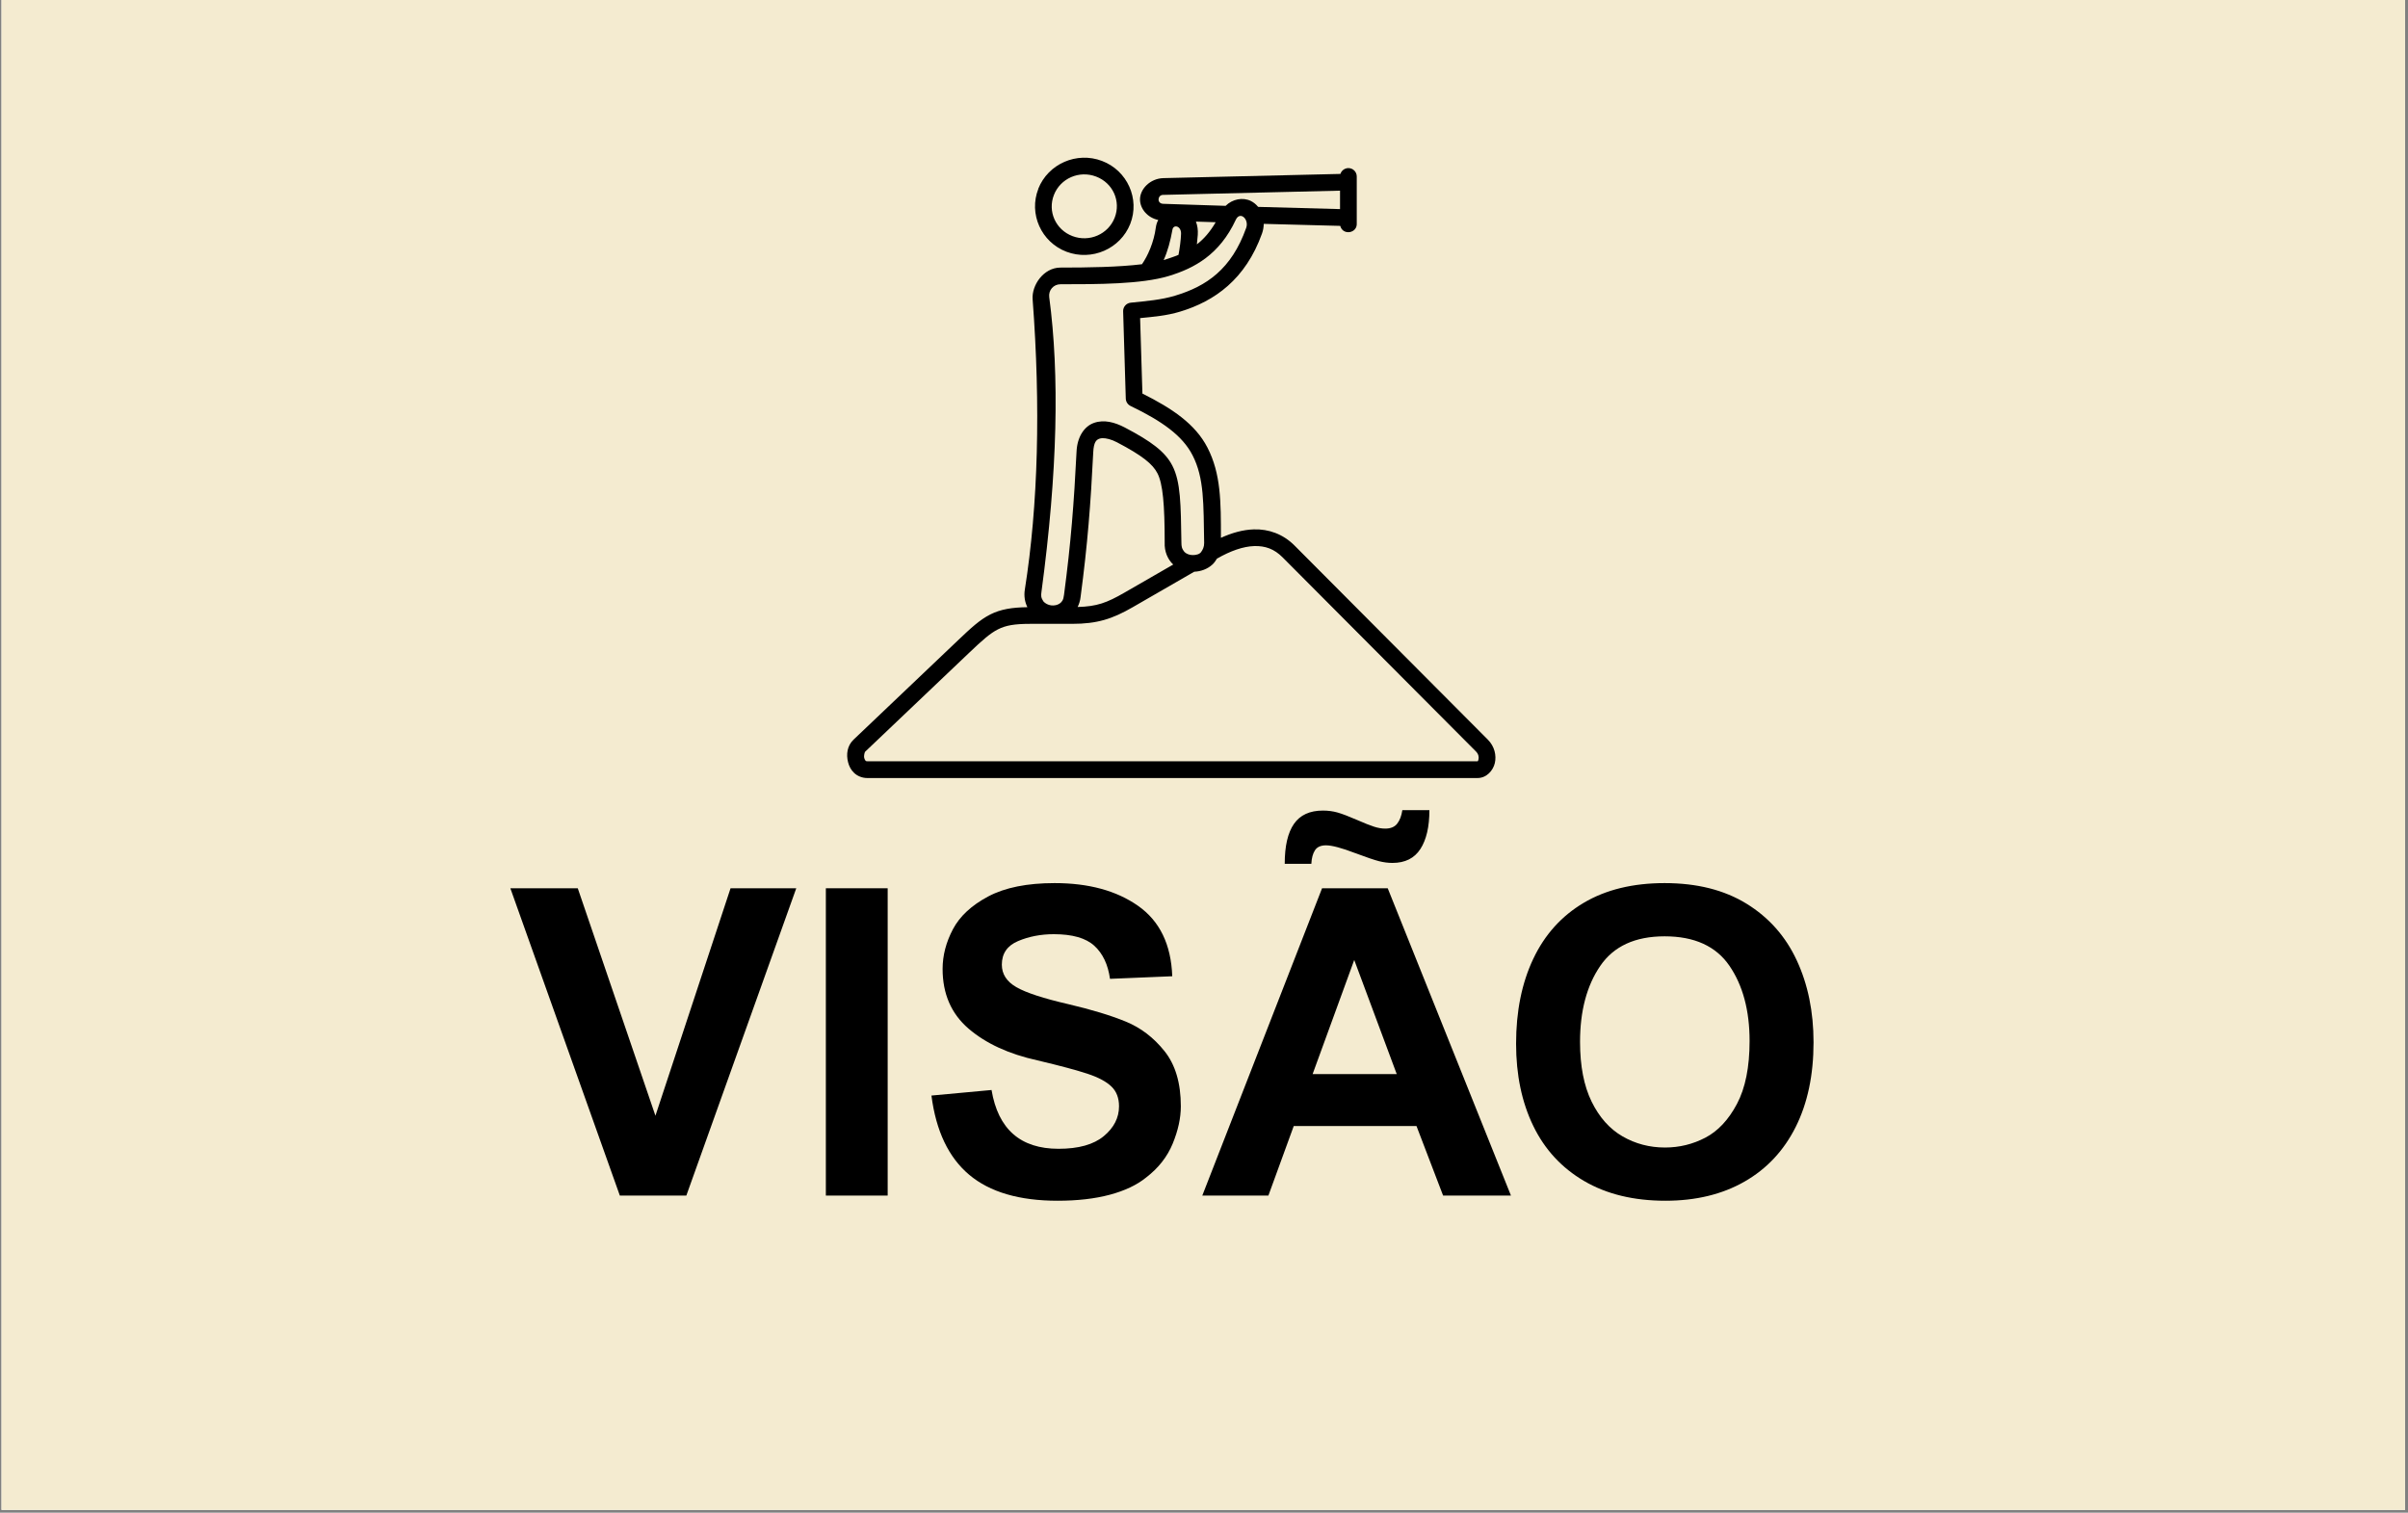
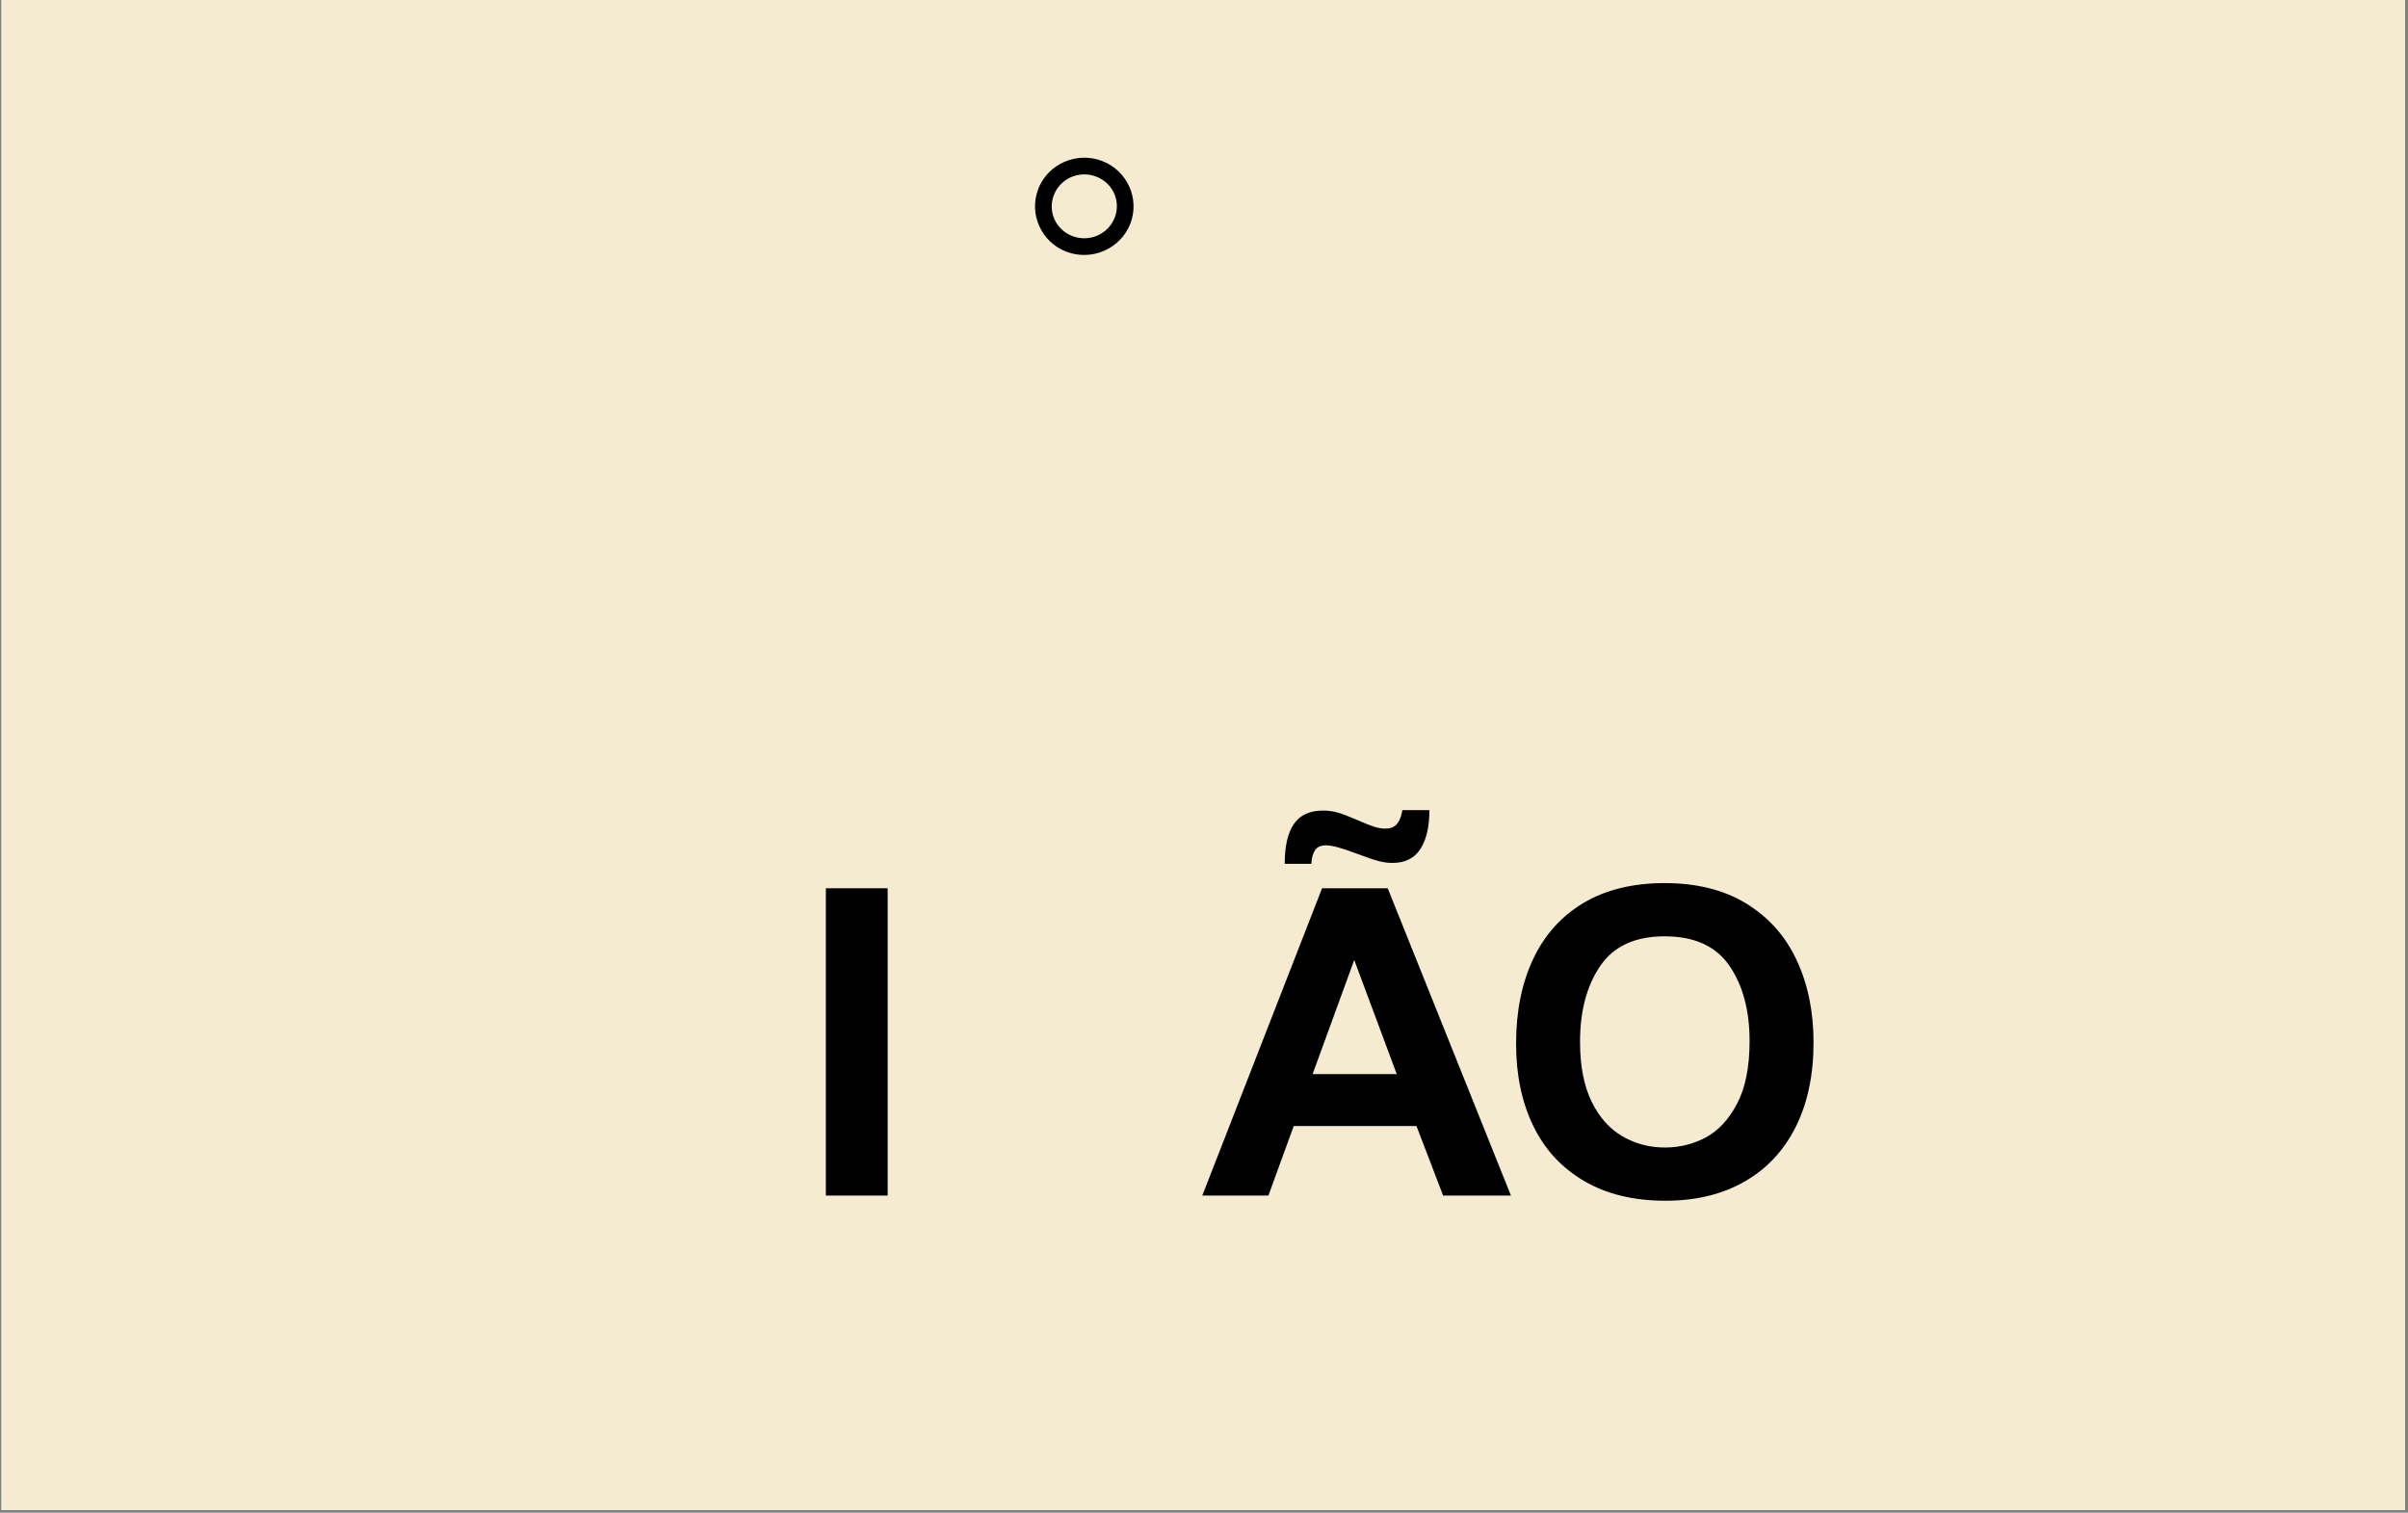
<svg xmlns="http://www.w3.org/2000/svg" version="1.0" preserveAspectRatio="xMidYMid meet" height="720" viewBox="0 0 859.5 540" zoomAndPan="magnify" width="1146">
  <rect x="0" y="0" width="859.5" height="540" fill="#808080" stroke="none" />
  <defs>
    <g />
    <clipPath id="6ff43fe252">
      <path clip-rule="nonzero" d="M 0.543 0 L 858.457 0 L 858.457 539 L 0.543 539 Z M 0.543 0" />
    </clipPath>
    <clipPath id="5606c6bbd3">
      <path clip-rule="nonzero" d="M 302 60 L 534 60 L 534 277.734 L 302 277.734 Z M 302 60" />
    </clipPath>
  </defs>
  <g clip-path="url(#6ff43fe252)">
    <path fill-rule="nonzero" fill-opacity="1" d="M 0.543 0 L 858.457 0 L 858.457 539 L 0.543 539 Z M 0.543 0" fill="#ffffff" />
    <path fill-rule="nonzero" fill-opacity="1" d="M 0.543 0 L 858.457 0 L 858.457 539 L 0.543 539 Z M 0.543 0" fill="#f4ebd0" />
  </g>
  <g clip-path="url(#5606c6bbd3)">
-     <path fill-rule="nonzero" fill-opacity="1" d="M 447.676 194.938 C 451.59 194.82 454.797 195.941 457.805 198.961 L 526.844 268.281 C 527.758 269.211 527.906 270.289 527.73 271.035 C 527.566 271.797 527.43 271.758 527.371 271.758 L 309.555 271.758 C 309.164 271.758 309.133 271.711 308.969 271.574 C 308.82 271.426 308.613 271.113 308.488 270.633 C 308.25 269.691 308.668 268.477 308.801 268.344 L 346.004 232.953 C 350.543 228.625 353.402 226.066 356.223 224.66 C 359.039 223.238 362.109 222.699 367.773 222.699 L 382.684 222.699 C 391.672 222.699 397.051 220.949 404.363 216.727 L 426.262 204.098 C 428.586 203.992 430.922 203.199 432.754 201.523 C 433.383 200.938 433.906 200.203 434.371 199.426 C 439.227 196.625 443.801 195.055 447.676 194.938 Z M 393.516 156.414 C 394.805 156.398 396.648 156.82 398.672 157.883 C 407.855 162.688 411.465 165.707 413.133 168.957 C 415.066 172.684 415.719 180.141 415.719 193.637 C 415.57 196.852 416.801 199.711 418.762 201.523 L 418.773 201.523 L 401.379 211.547 C 395.043 215.199 391.555 216.488 384.648 216.684 C 385.172 215.602 385.559 214.422 385.695 213.121 C 388.199 194.293 389.309 179.879 390.219 161.43 C 390.398 157.797 391.312 156.984 392.449 156.594 C 392.734 156.492 393.094 156.43 393.516 156.414 Z M 421.562 83.457 C 421.504 85.617 421.055 88.836 420.652 90.973 C 418.82 91.75 416.934 92.32 415.348 92.844 C 416.785 89.703 417.773 85.988 418.492 81.969 C 418.836 80 421.637 80.613 421.562 83.457 Z M 426.867 79.105 L 433.922 79.328 C 431.93 82.773 429.699 85.301 427.211 87.23 C 427.332 86.047 427.465 84.82 427.527 83.832 C 427.648 82.082 427.406 80.496 426.867 79.105 Z M 444.816 81.336 C 439.57 96.117 430.613 102.18 419.496 105.531 C 414.355 107.086 409.477 107.43 403.559 108.059 C 402.012 108.223 400.844 109.559 400.887 111.113 L 401.832 142.32 C 401.879 143.426 402.523 144.41 403.512 144.906 C 414.719 150.309 422.047 155.473 425.652 162.504 C 429.879 170.676 429.551 179.996 429.805 193.797 C 429.836 195.223 429.297 196.281 428.695 197.09 C 428.145 197.871 426.887 198.156 425.75 198.156 C 424.609 198.156 423.531 197.75 422.824 197.09 C 421.734 195.789 421.719 194.984 421.688 193.797 C 421.465 180.043 421.449 172.023 418.449 166.219 C 415.875 161.23 410.961 157.582 401.465 152.598 C 397.91 150.746 394.09 149.691 390.477 150.965 C 386.887 152.238 384.504 156.102 384.262 161.129 C 383.348 179.52 382.258 193.691 379.781 212.387 C 379.77 212.43 379.77 212.457 379.758 212.488 C 379.594 214.152 379.02 214.902 378.227 215.453 C 377.445 215.992 376.309 216.246 375.184 216.109 C 374.078 215.961 373.047 215.41 372.426 214.688 C 371.516 213.312 371.562 212.594 371.727 211.336 C 377.512 168.266 378.195 133.801 374.508 106.086 C 374.18 103.602 376.027 101.473 378.523 101.473 C 391.816 101.473 407.41 101.473 417.152 98.531 C 426.336 95.758 435.309 90.883 441.078 78.488 C 442.613 75.199 445.895 78.266 444.816 81.336 Z M 478.305 68.059 L 478.305 74.645 L 449.074 73.852 C 448.352 72.969 447.473 72.238 446.465 71.742 C 443.637 70.363 439.949 71.023 437.461 73.48 L 415.215 72.758 C 412.801 72.688 413.188 69.617 415.074 69.57 Z M 481.238 60.008 C 479.953 60.039 478.832 60.875 478.441 62.086 L 415.27 63.586 C 410.52 63.703 406.848 67.504 406.91 71.277 C 406.969 74.602 409.609 77.727 413.414 78.52 C 412.996 79.328 412.691 80.211 412.559 81.188 C 411.855 86.555 409.668 91.348 407.613 94.324 C 399.281 95.355 388.238 95.52 378.516 95.52 C 372.523 95.52 368.195 101.789 368.582 106.863 C 371.461 144.98 370.578 180.254 365.801 210.469 C 365.422 212.758 365.812 214.945 366.711 216.754 C 361.227 216.832 357.184 217.488 353.543 219.312 C 349.664 221.258 346.473 224.27 341.887 228.625 L 304.684 264.02 C 302.363 266.234 302.004 269.301 302.695 272.055 C 303.039 273.445 303.695 274.82 304.867 275.918 C 306.02 277.023 307.742 277.742 309.559 277.742 L 527.375 277.742 C 530.621 277.742 532.934 275.078 533.562 272.387 C 534.176 269.676 533.473 266.477 531.102 264.078 L 462.062 194.742 C 457.977 190.641 452.805 188.801 447.504 188.98 C 443.652 189.098 439.727 190.211 435.789 191.988 C 435.801 179.164 435.801 169.125 430.977 159.77 C 426.664 151.391 418.438 145.824 407.77 140.496 L 406.945 113.559 C 411.695 113.078 416.309 112.734 421.254 111.234 C 433.523 107.527 444.598 99.727 450.457 83.355 C 450.879 82.172 451.055 81.023 451.07 79.91 L 478.383 80.633 C 479.281 84.164 484.512 83.324 484.273 79.703 L 484.273 63.027 C 484.293 61.355 482.918 59.977 481.238 60.008 Z M 481.238 60.008" fill="#000000" />
-   </g>
+     </g>
  <path fill-rule="evenodd" fill-opacity="1" d="M 391.227 63.027 C 397.266 65.32 400.168 71.844 397.863 77.742 C 395.539 83.637 388.828 86.57 382.793 84.281 C 376.781 81.992 373.875 75.449 376.184 69.582 C 378.504 63.672 385.199 60.742 391.227 63.027 Z M 393.336 57.449 C 384.332 54.023 374.113 58.469 370.59 67.402 L 370.625 67.402 C 367.117 76.309 371.637 86.438 380.66 89.863 C 389.691 93.277 399.91 88.848 403.43 79.91 C 406.922 70.992 402.387 60.875 393.336 57.449 Z M 393.336 57.449" fill="#000000" />
  <g fill-opacity="1" fill="#000000">
    <g transform="translate(182.165, 426.796)">
      <g>
-         <path d="M 51.781 -28.5 L 78.594 -109.703 L 102.047 -109.703 L 62.812 0 L 39.078 0 L 0 -109.703 L 24.062 -109.703 Z M 51.781 -28.5" />
-       </g>
+         </g>
    </g>
  </g>
  <g fill-opacity="1" fill="#000000">
    <g transform="translate(284.357, 426.796)">
      <g>
        <path d="M 32.484 0 L 10.422 0 L 10.422 -109.703 L 32.484 -109.703 Z M 32.484 0" />
      </g>
    </g>
  </g>
  <g fill-opacity="1" fill="#000000">
    <g transform="translate(326.949, 426.796)">
      <g>
-         <path d="M 49.484 -111.547 C 61.641 -111.547 71.57 -108.836 79.281 -103.422 C 87 -98.004 91.062 -89.629 91.469 -78.297 L 69.25 -77.375 C 68.539 -82.477 66.676 -86.41 63.656 -89.172 C 60.645 -91.93 55.82 -93.312 49.188 -93.312 C 44.582 -93.312 40.336 -92.492 36.453 -90.859 C 32.578 -89.223 30.641 -86.414 30.641 -82.438 C 30.641 -79.062 32.375 -76.379 35.844 -74.391 C 39.32 -72.398 45.504 -70.379 54.391 -68.328 C 62.66 -66.391 69.477 -64.32 74.844 -62.125 C 80.207 -59.938 84.828 -56.414 88.703 -51.562 C 92.586 -46.707 94.531 -40.145 94.531 -31.875 C 94.531 -27.688 93.562 -23.238 91.625 -18.531 C 89.688 -13.832 86.52 -9.801 82.125 -6.438 C 78.852 -3.781 74.535 -1.734 69.172 -0.297 C 63.816 1.129 57.613 1.844 50.562 1.844 C 36.875 1.844 26.352 -1.242 19 -7.422 C 11.645 -13.609 7.148 -23.035 5.516 -35.703 L 26.969 -37.688 C 29.312 -23.695 37.281 -16.703 50.875 -16.703 C 58.02 -16.703 63.406 -18.207 67.031 -21.219 C 70.656 -24.227 72.469 -27.781 72.469 -31.875 C 72.469 -34.832 71.57 -37.176 69.781 -38.906 C 68 -40.645 65.191 -42.156 61.359 -43.438 C 57.535 -44.719 51.535 -46.328 43.359 -48.266 C 33.141 -50.516 24.941 -54.289 18.766 -59.594 C 12.586 -64.906 9.5 -72.008 9.5 -80.906 C 9.5 -85.695 10.723 -90.414 13.172 -95.062 C 15.629 -99.719 19.844 -103.629 25.812 -106.797 C 31.789 -109.961 39.68 -111.547 49.484 -111.547 Z M 49.484 -111.547" />
-       </g>
+         </g>
    </g>
  </g>
  <g fill-opacity="1" fill="#000000">
    <g transform="translate(429.141, 426.796)">
      <g>
        <path d="M 110.172 0 L 85.953 0 L 76.453 -24.828 L 32.641 -24.828 L 23.594 0 L 0 0 L 42.75 -109.703 L 66.188 -109.703 Z M 39.375 -43.359 L 69.406 -43.359 L 54.234 -84.109 Z M 67.875 -118.75 C 66.344 -118.75 64.758 -118.953 63.125 -119.359 C 61.5 -119.766 58.641 -120.734 54.547 -122.266 C 49.742 -124.109 46.273 -125.031 44.141 -125.031 C 42.297 -125.031 40.988 -124.441 40.219 -123.266 C 39.457 -122.086 39.023 -120.477 38.922 -118.438 L 29.422 -118.438 C 29.422 -124.77 30.52 -129.52 32.719 -132.688 C 34.914 -135.852 38.363 -137.438 43.062 -137.438 C 44.895 -137.438 46.629 -137.207 48.266 -136.75 C 49.898 -136.289 52.25 -135.395 55.312 -134.062 C 57.875 -132.938 59.867 -132.145 61.297 -131.688 C 62.723 -131.227 64.051 -131 65.281 -131 C 67.219 -131 68.645 -131.586 69.562 -132.766 C 70.488 -133.941 71.102 -135.551 71.406 -137.594 L 81.062 -137.594 C 81.062 -131.664 79.988 -127.039 77.844 -123.719 C 75.695 -120.406 72.375 -118.75 67.875 -118.75 Z M 67.875 -118.75" />
      </g>
    </g>
  </g>
  <g fill-opacity="1" fill="#000000">
    <g transform="translate(534.55, 426.796)">
      <g>
        <path d="M 59.609 -111.547 C 71.148 -111.547 80.898 -109.094 88.859 -104.188 C 96.828 -99.281 102.801 -92.535 106.781 -83.953 C 110.77 -75.379 112.766 -65.629 112.766 -54.703 C 112.766 -43.055 110.645 -32.992 106.406 -24.516 C 102.164 -16.035 96.062 -9.52 88.094 -4.969 C 80.133 -0.426 70.738 1.844 59.906 1.844 C 48.57 1.844 38.895 -0.504 30.875 -5.203 C 22.852 -9.898 16.801 -16.461 12.719 -24.891 C 8.633 -33.316 6.594 -43.098 6.594 -54.234 C 6.594 -65.773 8.633 -75.863 12.719 -84.5 C 16.801 -93.133 22.801 -99.801 30.719 -104.5 C 38.633 -109.195 48.266 -111.547 59.609 -111.547 Z M 29.422 -54.859 C 29.422 -46.273 30.797 -39.172 33.547 -33.547 C 36.305 -27.93 39.984 -23.797 44.578 -21.141 C 49.18 -18.484 54.238 -17.156 59.75 -17.156 C 64.863 -17.156 69.664 -18.328 74.156 -20.672 C 78.656 -23.023 82.41 -27.035 85.422 -32.703 C 88.43 -38.379 89.938 -45.863 89.938 -55.156 C 89.938 -66.082 87.535 -75.047 82.734 -82.047 C 77.93 -89.047 70.223 -92.547 59.609 -92.547 C 49.086 -92.547 41.426 -89.02 36.625 -81.969 C 31.82 -74.926 29.422 -65.891 29.422 -54.859 Z M 29.422 -54.859" />
      </g>
    </g>
  </g>
</svg>